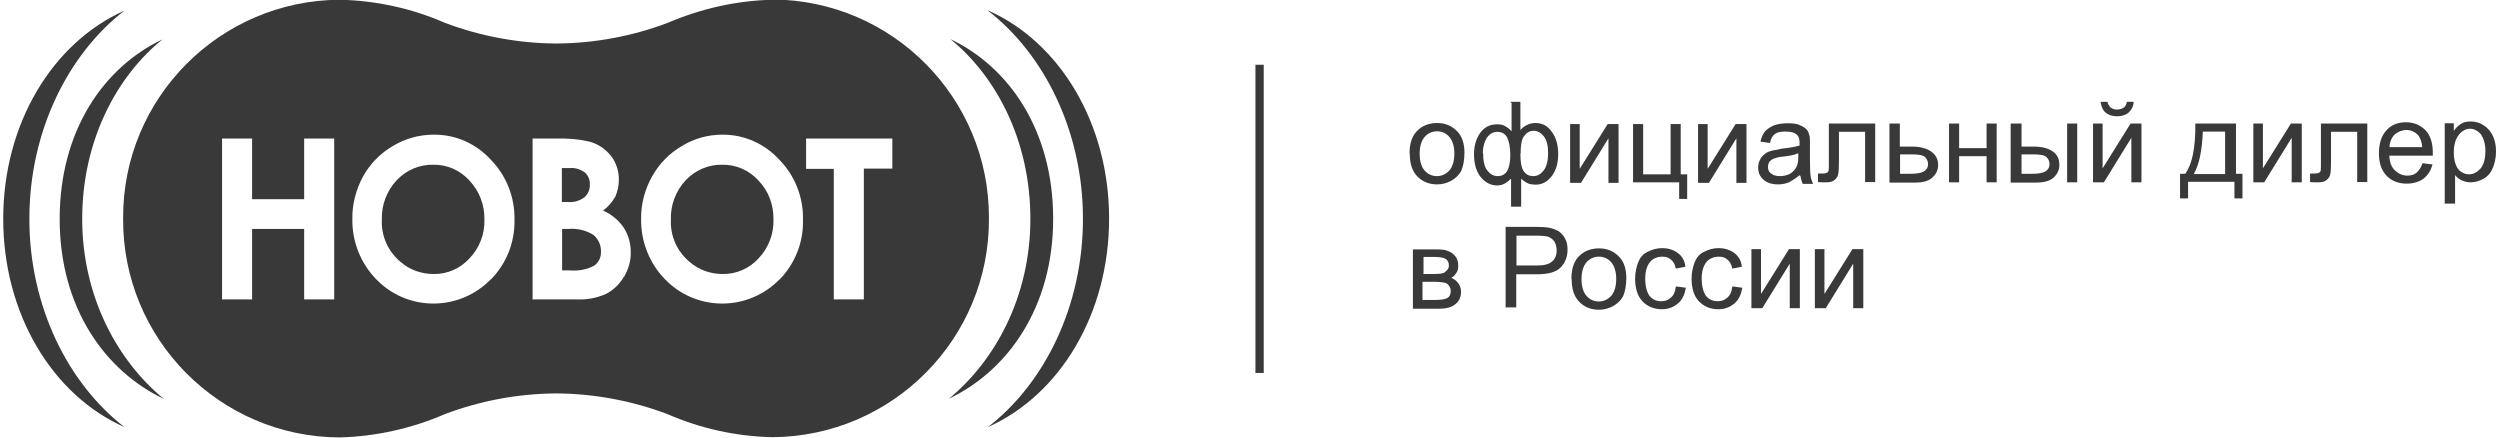
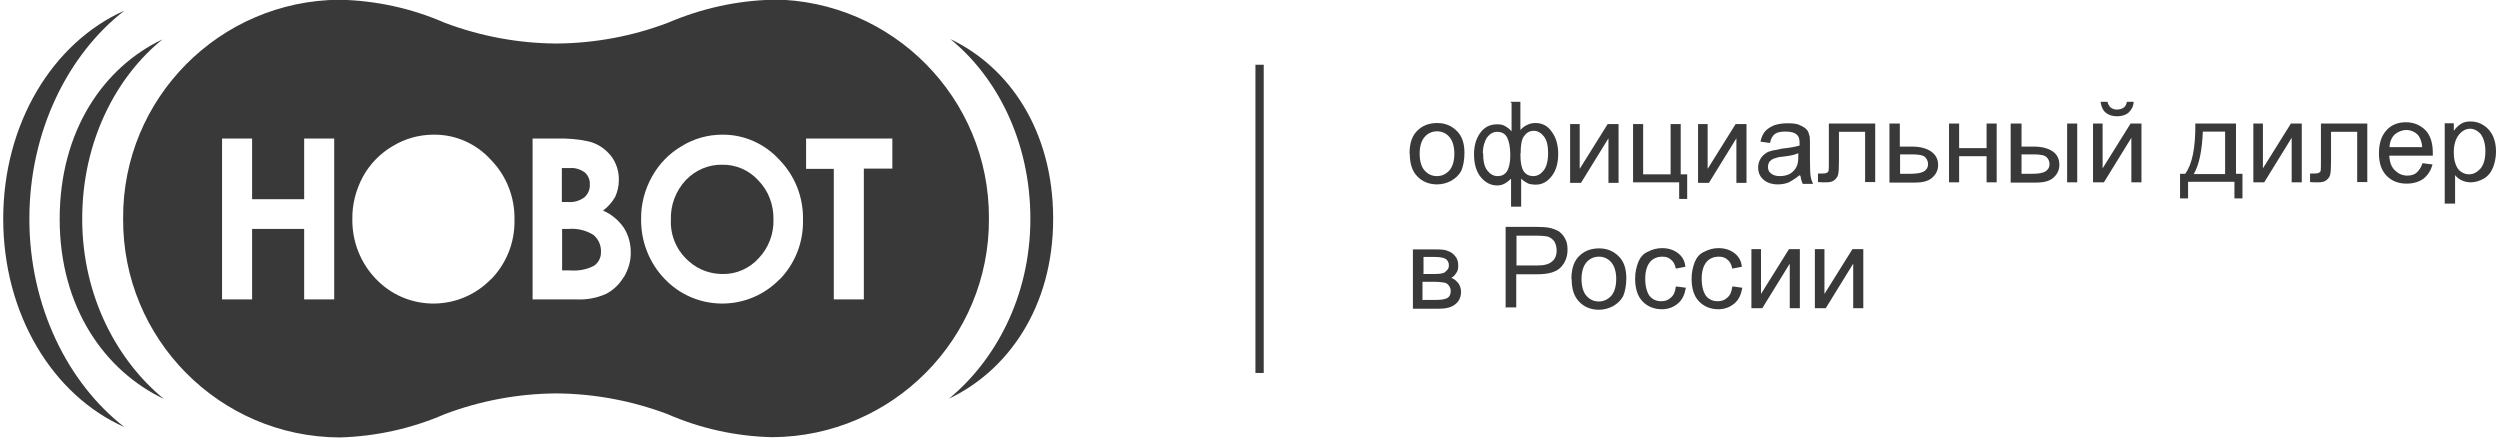
<svg xmlns="http://www.w3.org/2000/svg" xml:space="preserve" width="274px" height="48px" version="1.1" style="shape-rendering:geometricPrecision; text-rendering:geometricPrecision; image-rendering:optimizeQuality; fill-rule:evenodd; clip-rule:evenodd" viewBox="0 0 9626 1691">
  <defs>
    <style type="text/css">
   
    .fil0 {fill:#393939}
    .fil1 {fill:#393939;fill-rule:nonzero}
   
  </style>
  </defs>
  <g id="Слой_x0020_1">
    <g id="_660984512">
      <g>
        <path class="fil0" d="M100 845c0,-339 150,-636 367,-804 -278,124 -468,437 -468,804 0,367 190,681 468,804 -217,-168 -367,-465 -367,-804z" />
        <path class="fil0" d="M304 845c0,-304 135,-552 310,-693 -226,107 -397,351 -397,694 0,343 176,587 402,694 -175,-143 -315,-391 -315,-695z" />
-         <path class="fil0" d="M3801 41c217,168 367,465 367,804 0,339 -150,637 -367,804 278,-124 468,-437 468,-805 0,-367 -190,-681 -468,-804z" />
        <path class="fil0" d="M4053 845c0,-342 -171,-587 -397,-694 174,141 309,388 309,694 0,305 -140,551 -314,694 226,-107 402,-352 402,-694z" />
-         <path class="fil0" d="M2244 761c14,-13 21,-31 20,-49 1,-17 -6,-34 -19,-46 -17,-12 -37,-19 -58,-17l-31 0 0 131 25 0c22,2 44,-5 62,-18z" />
+         <path class="fil0" d="M2244 761c14,-13 21,-31 20,-49 1,-17 -6,-34 -19,-46 -17,-12 -37,-19 -58,-17l-31 0 0 131 25 0c22,2 44,-5 62,-18" />
        <path class="fil0" d="M2775 636c-53,-1 -104,21 -141,60 -38,41 -59,96 -57,152 -3,63 24,123 72,163 35,31 81,47 128,47 53,1 104,-22 139,-61 38,-40 59,-94 57,-150 1,-56 -19,-110 -58,-150 -36,-40 -87,-62 -140,-61z" />
-         <path class="fil0" d="M1659 636c-53,-1 -104,21 -141,60 -38,41 -59,96 -57,152 -3,63 24,123 72,163 35,31 81,47 128,47 53,1 104,-22 139,-61 38,-40 59,-94 57,-150 1,-56 -20,-110 -58,-150 -36,-40 -87,-62 -140,-61z" />
        <path class="fil0" d="M2278 907c-29,-18 -63,-26 -97,-23l-24 0 0 160 29 0c33,3 67,-3 96,-19 17,-13 26,-33 25,-53 1,-25 -10,-49 -29,-65z" />
        <path class="fil0" d="M3432 651l-110 0 0 505 -116 0 0 -504 -107 0 0 -117 333 0 0 116zm-435 427c-118,122 -313,126 -435,8 -3,-3 -7,-7 -10,-10 -59,-62 -91,-144 -90,-230 -1,-57 14,-114 42,-164 27,-49 67,-90 115,-118 47,-29 101,-44 156,-44 83,-1 163,34 220,96 61,62 94,146 92,233 2,86 -30,168 -90,230l0 0zm-603 -7c-16,27 -40,50 -68,64 -36,16 -75,23 -114,21l-169 0 0 -621 95 0c40,-1 81,2 121,11 34,8 64,28 86,55 21,27 32,61 31,95 0,22 -5,44 -14,64 -12,21 -28,39 -47,53 32,14 60,37 80,66 18,28 27,61 27,94 1,34 -9,67 -26,96zm-512 7c-118,122 -313,126 -435,8 -3,-3 -7,-7 -10,-10 -59,-62 -91,-144 -90,-230 -1,-57 14,-114 41,-164 27,-49 67,-90 115,-118 48,-29 102,-44 158,-44 84,-1 163,34 220,96 61,62 94,146 92,233 2,86 -31,169 -91,230zm-605 78l-116 0 0 -272 -201 0 0 272 -116 0 0 -621 116 0 0 234 201 0 0 -234 116 0 0 621zm1694 -1157c-140,3 -277,34 -406,89 -137,52 -283,79 -430,80l-1 0c-147,-1 -292,-28 -430,-80 -128,-56 -266,-86 -406,-89 -464,3 -839,381 -836,845 -3,464 372,843 836,845 140,-4 277,-34 406,-90 138,-52 283,-79 430,-80 147,1 292,28 430,80 128,56 266,86 405,89 464,-3 839,-381 836,-845 2,-464 -372,-842 -835,-845z" />
      </g>
      <path class="fil1" d="M5429 593c0,-42 11,-73 35,-93 19,-17 44,-25 72,-25 31,0 56,11 76,31 20,20 29,48 29,84 0,29 -5,52 -12,69 -9,17 -22,29 -39,39 -17,9 -35,14 -55,14 -31,0 -57,-11 -76,-31 -20,-20 -29,-50 -29,-87l0 0zm39 0c0,29 7,52 19,65 12,14 28,22 48,22 19,0 35,-8 48,-22 12,-14 19,-36 19,-65 0,-28 -7,-50 -19,-64 -12,-14 -28,-22 -48,-22 -19,0 -36,8 -48,22 -12,14 -19,36 -19,65l0 -1zm350 -200l39 0 0 109c8,-9 17,-16 27,-20 9,-5 20,-7 31,-7 27,0 48,11 64,35 16,22 24,50 24,84 0,36 -8,64 -25,86 -17,22 -37,33 -62,33 -8,0 -17,-1 -25,-3 -8,-3 -19,-9 -31,-20l0 108 -39 0 0 -108c-8,8 -16,14 -25,19 -9,5 -19,7 -29,7 -24,0 -45,-11 -62,-31 -17,-20 -27,-50 -27,-89 0,-33 8,-61 24,-83 16,-22 37,-33 65,-33 11,0 22,1 31,7 9,5 17,11 25,20l0 -109 -3 -3 -1 0zm39 201c0,35 5,57 14,69 9,12 22,17 36,17 16,0 29,-8 40,-22 11,-14 17,-37 17,-67 0,-28 -5,-50 -16,-64 -11,-14 -24,-22 -39,-22 -17,0 -29,8 -39,22 -9,14 -12,36 -12,65l-1 1 1 1zm-144 -5c0,33 5,55 16,69 11,14 24,22 40,22 17,0 29,-7 37,-20 8,-14 12,-35 12,-62 0,-29 -5,-53 -12,-67 -9,-16 -22,-22 -39,-22 -16,0 -28,8 -39,22 -9,14 -16,35 -16,61l0 -1 1 0zm334 -110l39 0 0 173 108 -173 42 0 0 227 -39 0 0 -172 -106 172 -42 0 0 -227 -1 0 -1 0zm245 0l39 0 0 194 106 0 0 -194 39 0 0 194 25 0 0 95 -31 0 0 -64 -178 0 0 -227 0 1zm249 0l39 0 0 173 108 -173 42 0 0 227 -39 0 0 -172 -106 172 -42 0 0 -227 -1 0 -1 0zm393 198c-14,12 -28,20 -40,27 -12,5 -28,8 -42,8 -25,0 -44,-7 -57,-19 -14,-12 -20,-28 -20,-47 0,-11 3,-22 8,-31 5,-9 12,-17 20,-22 8,-7 17,-9 28,-12 8,-1 19,-3 35,-7 31,-3 55,-8 69,-12 0,-5 0,-9 0,-9 0,-16 -3,-27 -11,-33 -9,-9 -25,-12 -44,-12 -19,0 -31,3 -40,9 -9,7 -16,17 -19,35l-37 -5c3,-16 9,-29 17,-39 8,-9 19,-17 35,-24 14,-5 33,-8 52,-8 19,0 36,1 47,7 12,5 22,11 27,17 7,7 9,16 12,27 1,7 1,19 1,36l0 52c0,36 1,57 3,67 1,9 5,19 9,28l-40 0c-3,-8 -7,-17 -8,-28l-1 -3 -1 -1zm-3 -86c-14,7 -35,11 -62,14 -16,1 -27,5 -35,8 -7,3 -11,7 -16,12 -3,7 -5,11 -5,19 0,11 3,19 11,25 8,7 19,11 35,11 14,0 28,-3 39,-9 11,-7 20,-16 25,-27 5,-9 7,-22 7,-39l0 -14 1 0 -1 0zm117 -114l179 0 0 226 -39 0 0 -194 -101 0 0 112c0,27 -1,44 -3,52 -1,8 -7,16 -14,22 -8,7 -19,9 -33,9 -9,0 -19,0 -31,-1l0 -33 17 0c8,0 14,-1 17,-3 3,-1 7,-5 7,-8 1,-3 1,-16 1,-35l0 -149 0 3 1 0zm235 0l39 0 0 89 48 0c31,0 56,7 73,19 17,12 27,29 27,52 0,19 -8,36 -22,48 -14,14 -37,20 -69,20l-97 0 0 -227 0 0 -1 -1zm39 194l40 0c25,0 42,-3 53,-9 11,-7 16,-16 16,-28 0,-9 -3,-19 -11,-27 -8,-8 -25,-11 -52,-11l-45 0 0 75 -1 0 0 0zm190 -194l39 0 0 95 106 0 0 -95 39 0 0 227 -39 0 0 -101 -106 0 0 101 -39 0 0 -227zm456 0l39 0 0 227 -39 0 0 -227zm-215 0l39 0 0 89 48 0c31,0 56,7 73,19 17,12 25,29 25,52 0,19 -8,36 -22,48 -14,14 -37,20 -69,20l-97 0 0 -227 1 0 0 -1zm39 194l40 0c25,0 42,-3 52,-9 11,-7 16,-16 16,-28 0,-9 -3,-19 -11,-27 -8,-8 -25,-11 -52,-11l-45 0 0 75 0 0zm274 -194l39 0 0 173 108 -173 42 0 0 227 -39 0 0 -172 -106 172 -42 0 0 -227 -1 0 -1 0zm132 -84l27 0c-1,19 -9,31 -20,42 -11,9 -25,14 -44,14 -19,0 -33,-5 -44,-14 -11,-9 -17,-23 -20,-42l27 0c1,9 7,17 12,22 7,5 14,8 24,8 11,0 20,-3 27,-8 7,-5 9,-12 12,-22l-1 0zm263 84l159 0 0 194 25 0 0 95 -31 0 0 -64 -179 0 0 64 -31 0 0 -95 20 0c27,-37 40,-101 39,-194l-1 0zm31 31c-3,73 -14,128 -35,164l121 0 0 -164 -87 0 1 0zm193 -31l39 0 0 173 108 -173 42 0 0 227 -39 0 0 -172 -106 172 -42 0 0 -227 -1 0 -1 0zm263 0l179 0 0 226 -39 0 0 -194 -101 0 0 112c0,27 -1,44 -3,52 -1,8 -7,16 -14,22 -8,7 -19,9 -33,9 -9,0 -19,0 -31,-1l0 -33 17 0c8,0 14,-1 17,-3 3,-1 7,-5 7,-8 1,-3 1,-16 1,-35l0 -149 0 3 1 0zm391 153l40 5c-7,24 -17,40 -35,55 -17,12 -39,19 -65,19 -33,0 -59,-11 -78,-31 -19,-20 -29,-48 -29,-86 0,-37 9,-67 29,-89 20,-22 45,-31 76,-31 29,0 55,11 75,31 19,20 28,50 28,87 0,1 0,7 0,11l-168 0c1,25 8,44 22,57 12,12 28,20 47,20 14,0 27,-3 36,-11 9,-8 17,-19 23,-36l-1 -1 -1 -1zm-126 -62l126 0c-1,-19 -7,-33 -14,-44 -12,-14 -28,-22 -47,-22 -17,0 -33,7 -45,17 -12,12 -19,28 -20,47l0 1 0 0zm213 221l0 -313 35 0 0 29c8,-11 17,-20 28,-27 11,-7 23,-9 37,-9 19,0 36,5 52,16 14,9 27,24 35,42 8,19 11,37 11,59 0,23 -5,44 -12,62 -8,19 -20,33 -36,42 -16,9 -33,14 -50,14 -12,0 -25,-3 -35,-8 -11,-5 -19,-12 -25,-20l0 110 -39 0 0 1 -1 2zm35 -200c0,29 7,50 17,64 12,14 27,20 42,20 17,0 31,-8 44,-22 12,-14 19,-37 19,-67 0,-29 -7,-50 -17,-65 -12,-14 -27,-22 -42,-22 -16,0 -31,8 -44,24 -12,16 -19,37 -19,67l0 1 0 -1zm-4019 374l89 0c22,0 37,1 48,7 11,3 20,11 27,20 8,9 11,22 11,35 0,11 -1,20 -7,28 -5,8 -11,16 -20,20 11,3 19,11 27,20 7,9 11,22 11,35 -1,22 -9,37 -24,48 -14,11 -35,16 -61,16l-101 0 0 -227 0 0 -1 -1zm39 95l40 0c16,0 28,-1 35,-3 7,-1 11,-5 17,-11 5,-5 8,-11 8,-19 0,-12 -5,-20 -12,-25 -8,-5 -23,-8 -44,-8l-42 0 0 64 -1 1 -1 1zm0 100l50 0c22,0 37,-3 45,-8 8,-5 12,-14 12,-27 0,-8 -3,-14 -7,-20 -5,-7 -11,-11 -19,-12 -8,-1 -20,-3 -36,-3l-47 0 0 69 0 1 1 1zm319 31l0 -313 118 0c20,0 37,1 48,3 16,3 28,8 39,14 11,8 19,17 25,29 7,12 9,27 9,42 0,27 -8,48 -25,67 -17,19 -48,28 -92,28l-81 0 0 128 -42 0 0 1 0 1zm42 -164l81 0c27,0 45,-5 57,-16 11,-9 17,-23 17,-42 0,-12 -3,-25 -9,-35 -7,-9 -16,-16 -27,-19 -7,-1 -20,-3 -39,-3l-80 0 0 112 -1 1 1 1zm212 52c0,-42 11,-73 35,-93 19,-17 44,-25 72,-25 31,0 56,11 76,31 20,20 29,48 29,84 0,29 -5,52 -12,69 -9,17 -22,29 -39,39 -17,9 -35,14 -55,14 -31,0 -57,-11 -76,-31 -20,-20 -29,-50 -29,-87l0 0zm39 0c0,29 7,52 19,65 12,14 28,22 48,22 19,0 35,-8 48,-22 12,-14 19,-36 19,-65 0,-28 -7,-50 -19,-64 -12,-14 -28,-22 -48,-22 -19,0 -36,8 -48,22 -12,14 -19,36 -19,65l0 -1zm366 29l37 5c-5,27 -14,47 -31,61 -17,14 -37,22 -62,22 -31,0 -56,-11 -75,-31 -19,-20 -28,-50 -28,-87 0,-25 5,-45 12,-64 8,-19 20,-33 37,-40 17,-9 35,-14 55,-14 25,0 45,7 61,19 16,12 27,29 29,53l-37 7c-3,-16 -9,-27 -19,-35 -9,-8 -20,-11 -33,-11 -19,0 -36,7 -47,20 -12,14 -19,36 -19,65 0,31 7,53 17,67 12,14 27,20 45,20 16,0 28,-5 37,-14 11,-9 17,-23 19,-42l1 0zm218 0l37 5c-5,27 -14,47 -31,61 -17,14 -37,22 -62,22 -31,0 -56,-11 -75,-31 -19,-20 -28,-50 -28,-87 0,-25 5,-45 12,-64 8,-19 20,-33 37,-40 17,-9 35,-14 55,-14 25,0 45,7 61,19 16,12 27,29 29,53l-37 7c-3,-16 -9,-27 -19,-35 -9,-8 -20,-11 -33,-11 -19,0 -36,7 -47,20 -12,14 -19,36 -19,65 0,31 7,53 17,67 12,14 27,20 45,20 16,0 28,-5 37,-14 11,-9 17,-23 19,-42l1 0zm70 -144l39 0 0 173 108 -173 42 0 0 228 -39 0 0 -172 -106 172 -42 0 0 -228 -1 0 -1 0zm245 0l39 0 0 173 108 -173 42 0 0 228 -39 0 0 -172 -106 172 -42 0 0 -228 -1 0 -1 0z" />
      <polygon class="fil1" points="4866,250 4866,1440 4834,1440 4834,250 " />
    </g>
  </g>
</svg>